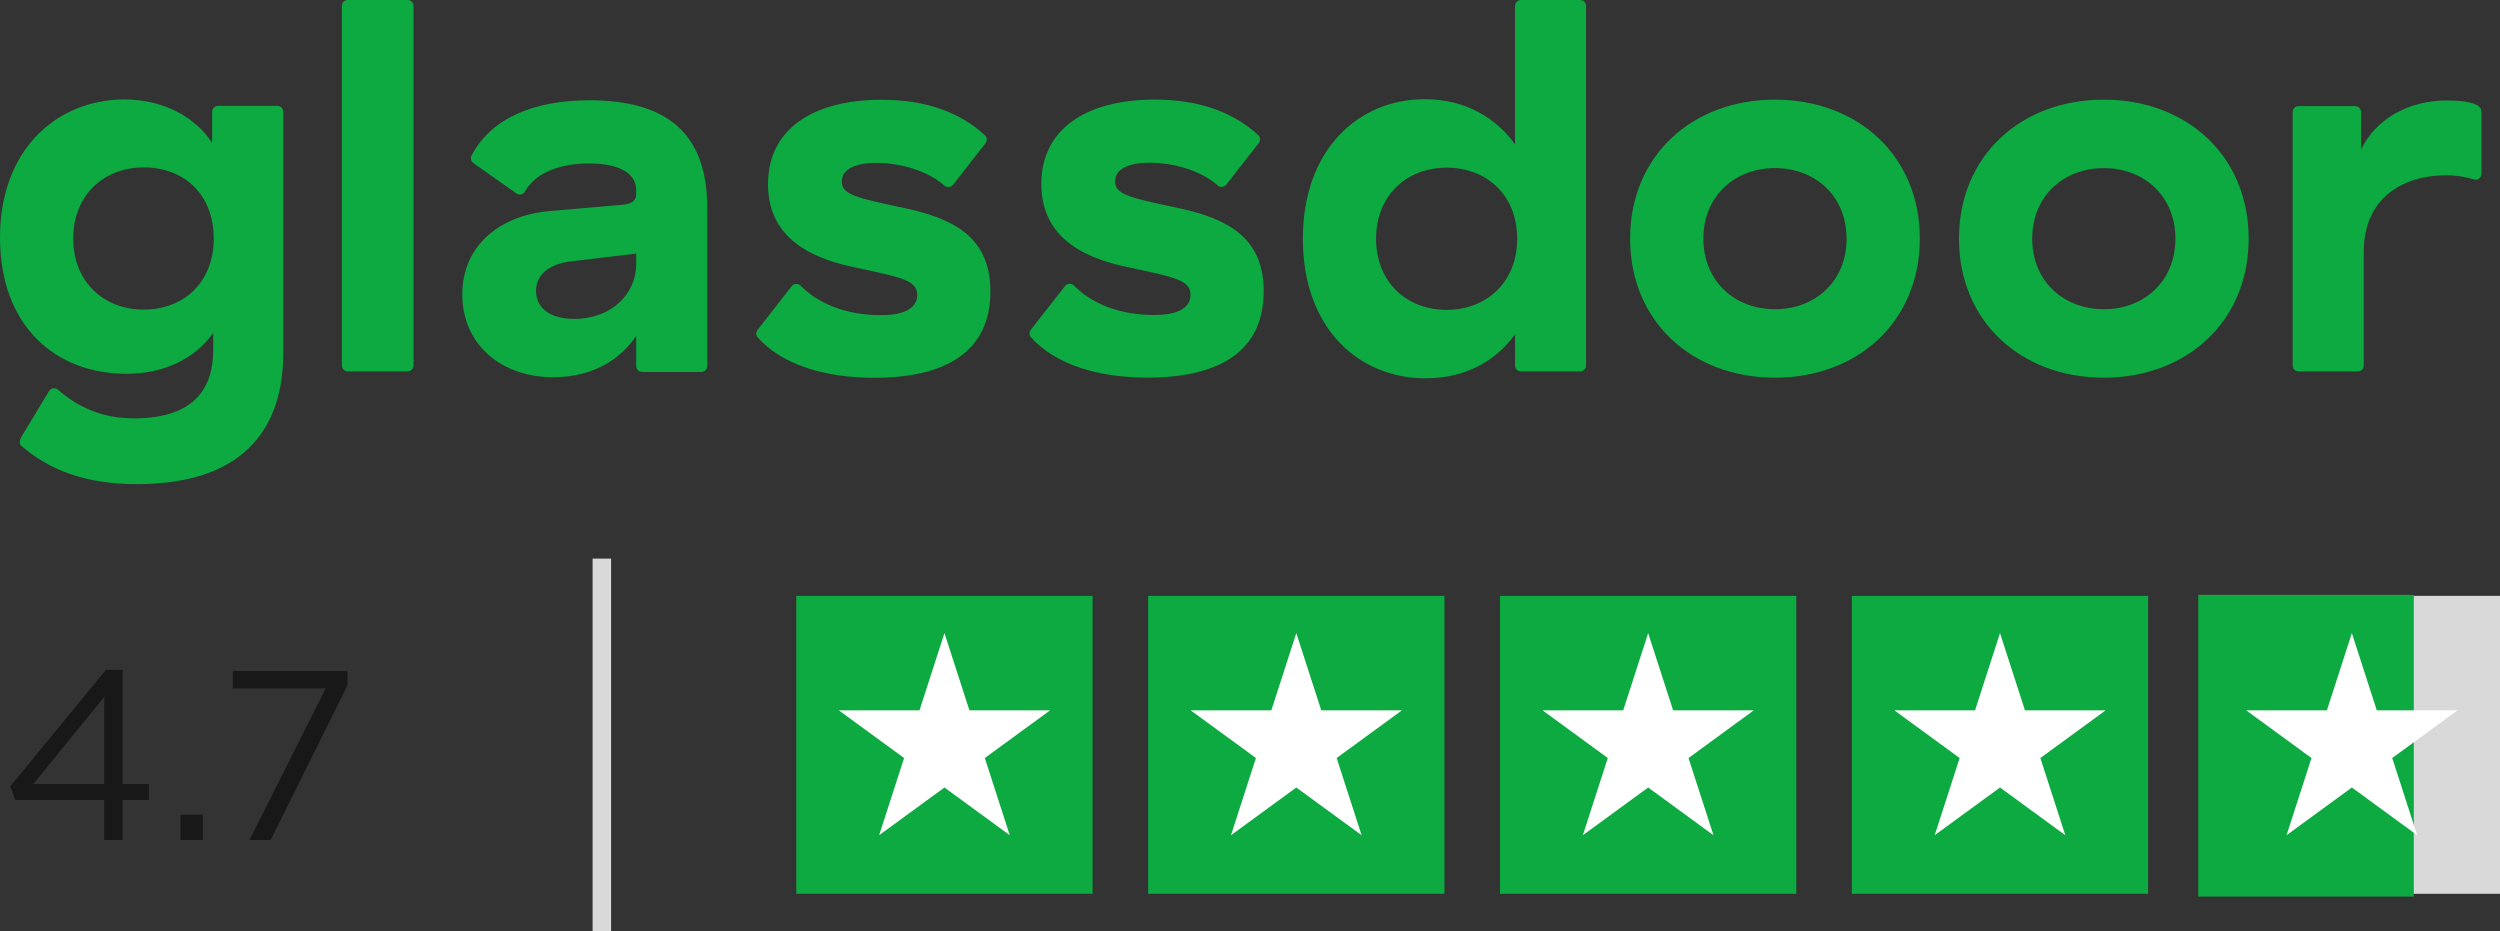
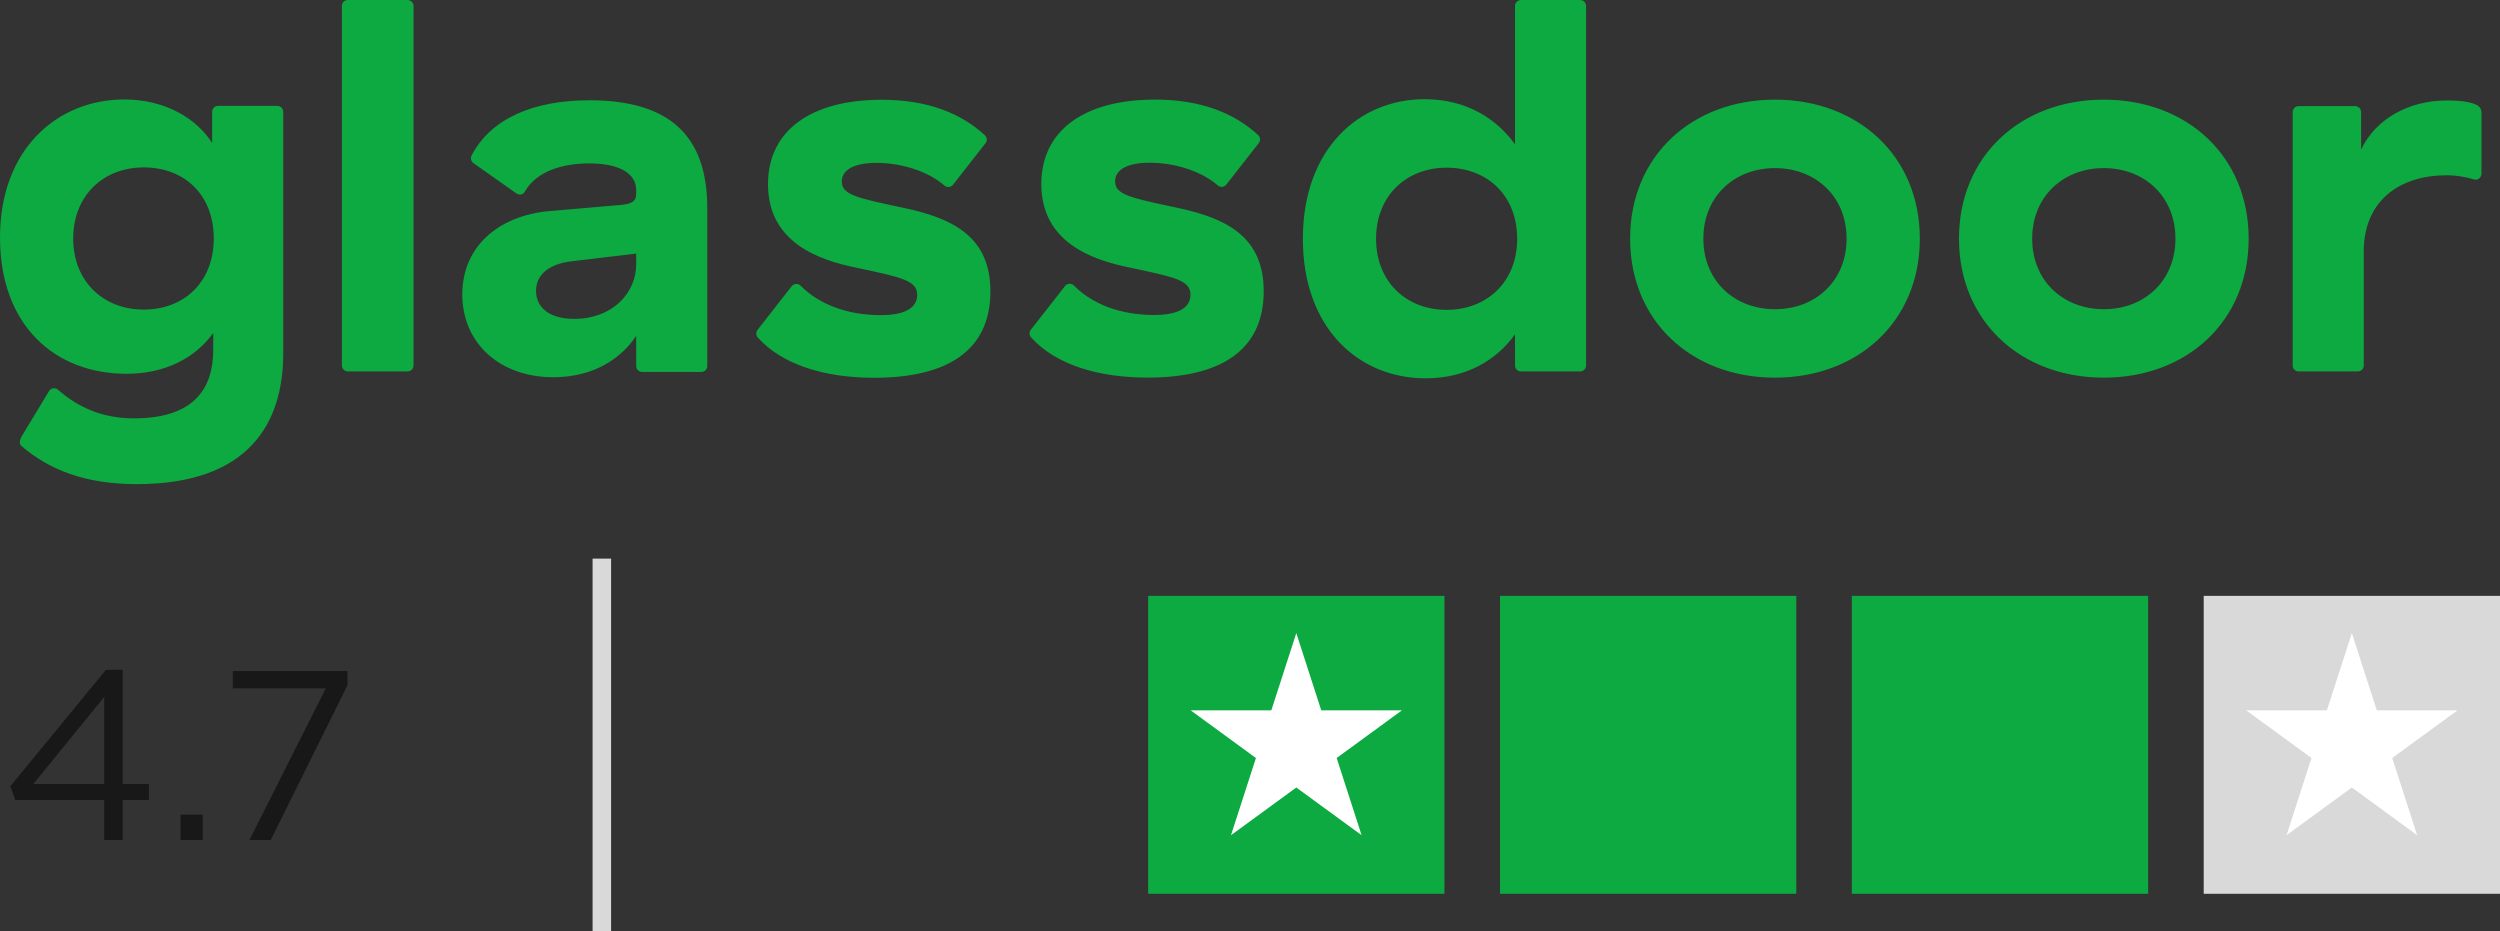
<svg xmlns="http://www.w3.org/2000/svg" width="145" height="54" viewBox="0 0 145 54" fill="none">
  <rect x="0" y="0" width="145" height="54" fill="#333333" stroke="none" />
  <g clip-path="url(#clip0_1_49)">
-     <path fill-rule="evenodd" clip-rule="evenodd" d="M143.926 6.491C143.921 6.41 143.895 6.331 143.851 6.263C143.807 6.194 143.746 6.137 143.674 6.098C143.348 5.937 142.872 5.827 141.904 5.827C139.719 5.827 137.786 6.894 136.943 8.679V6.498C136.943 6.453 136.934 6.409 136.916 6.367C136.899 6.325 136.873 6.288 136.841 6.256C136.809 6.224 136.771 6.199 136.728 6.181C136.686 6.164 136.641 6.155 136.595 6.155H133.323C133.277 6.155 133.232 6.164 133.19 6.181C133.148 6.199 133.109 6.224 133.077 6.256C133.045 6.288 133.019 6.325 133.002 6.367C132.984 6.409 132.976 6.453 132.976 6.498V21.2C132.976 21.389 133.13 21.542 133.323 21.542H136.751C136.797 21.542 136.842 21.533 136.884 21.516C136.926 21.499 136.964 21.474 136.997 21.442C137.029 21.41 137.054 21.372 137.072 21.331C137.089 21.29 137.098 21.245 137.098 21.2V14.588C137.098 11.633 139.187 10.165 141.904 10.165C142.538 10.165 143.171 10.303 143.488 10.406C143.706 10.476 143.926 10.301 143.926 10.075V6.491ZM122.022 17.934C119.679 17.934 117.867 16.304 117.867 13.842C117.867 11.381 119.68 9.75 122.022 9.75C124.364 9.75 126.175 11.381 126.175 13.842C126.175 16.304 124.364 17.935 122.022 17.935V17.934ZM122.022 5.779C117.212 5.779 113.621 9.042 113.621 13.842C113.621 18.643 117.213 21.905 122.022 21.905C126.83 21.905 130.422 18.643 130.422 13.844C130.422 9.042 126.83 5.779 122.022 5.779ZM102.95 17.935C100.607 17.935 98.795 16.304 98.795 13.842C98.795 11.381 100.607 9.75 102.95 9.75C105.292 9.75 107.102 11.381 107.102 13.842C107.102 16.304 105.292 17.935 102.95 17.935ZM102.95 5.779C98.14 5.779 94.547 9.042 94.547 13.842C94.547 18.643 98.14 21.905 102.95 21.905C107.758 21.905 111.35 18.643 111.35 13.842C111.35 9.042 107.758 5.779 102.95 5.779ZM83.904 17.972C81.562 17.972 79.812 16.341 79.812 13.849C79.812 11.356 81.562 9.725 83.904 9.725C86.216 9.725 87.996 11.295 87.996 13.849C87.996 16.372 86.216 17.972 83.904 17.972ZM91.646 0.001H88.218C88.126 0.001 88.038 0.037 87.973 0.101C87.907 0.165 87.871 0.252 87.871 0.343V8.371C86.809 6.894 85.06 5.754 82.625 5.754C78.814 5.754 75.566 8.649 75.566 13.849C75.566 19.05 78.813 21.942 82.686 21.942C84.966 21.942 86.747 20.957 87.872 19.388V21.2C87.872 21.389 88.027 21.542 88.217 21.542H91.646C91.837 21.542 91.992 21.39 91.992 21.2V0.343C91.992 0.252 91.956 0.166 91.891 0.102C91.826 0.038 91.738 0.001 91.646 0.001ZM73.295 16.884C73.295 20.394 70.703 21.901 66.551 21.901C63.681 21.901 61.213 21.141 59.801 19.566C59.747 19.504 59.717 19.426 59.716 19.345C59.714 19.264 59.741 19.185 59.792 19.121L61.774 16.587C61.804 16.549 61.843 16.517 61.887 16.495C61.931 16.473 61.98 16.461 62.029 16.459C62.079 16.457 62.128 16.466 62.174 16.484C62.219 16.503 62.26 16.531 62.294 16.567C63.34 17.624 64.951 18.27 66.957 18.27C68.11 18.27 69.048 17.963 69.048 17.101C69.048 16.27 68.205 16.085 65.582 15.531C63.27 15.07 60.397 14.024 60.397 10.669C60.397 7.561 62.897 5.776 66.986 5.776C69.678 5.776 71.613 6.577 72.976 7.836C73.107 7.956 73.119 8.16 73.008 8.299L71.128 10.704C71.009 10.858 70.783 10.888 70.635 10.758C69.714 9.947 68.18 9.438 66.675 9.438C65.395 9.438 64.676 9.839 64.676 10.515C64.676 11.285 65.521 11.47 68.299 12.055C71.015 12.639 73.295 13.654 73.295 16.885V16.884ZM57.444 16.894C57.444 20.402 54.851 21.911 50.699 21.911C47.83 21.911 45.362 21.15 43.95 19.574C43.897 19.512 43.867 19.435 43.865 19.354C43.863 19.273 43.89 19.194 43.94 19.131L45.922 16.595C45.953 16.557 45.991 16.526 46.035 16.504C46.08 16.482 46.128 16.47 46.177 16.468C46.227 16.467 46.276 16.475 46.322 16.494C46.367 16.513 46.408 16.541 46.442 16.576C47.49 17.632 49.1 18.279 51.104 18.279C52.259 18.279 53.197 17.972 53.197 17.109C53.197 16.278 52.353 16.095 49.731 15.54C47.418 15.078 44.544 14.032 44.544 10.678C44.544 7.57 47.045 5.786 51.135 5.786C53.826 5.786 55.76 6.585 57.124 7.845C57.255 7.965 57.267 8.168 57.158 8.308L55.276 10.714C55.157 10.866 54.931 10.896 54.785 10.768C53.862 9.957 52.33 9.447 50.824 9.447C49.543 9.447 48.824 9.848 48.824 10.524C48.824 11.294 49.669 11.479 52.447 12.064C55.164 12.648 57.443 13.663 57.443 16.894H57.444ZM36.899 15.326C36.899 17.018 35.495 18.495 33.308 18.495C31.871 18.495 31.09 17.848 31.09 16.863C31.09 16.002 31.747 15.355 33.027 15.17L36.899 14.709V15.325V15.326ZM34.183 5.816C30.912 5.816 28.449 6.895 27.347 9.028C27.311 9.102 27.302 9.186 27.323 9.266C27.343 9.345 27.392 9.415 27.46 9.463L29.959 11.223C30.116 11.333 30.337 11.296 30.431 11.129C31.126 9.898 32.679 9.478 34.183 9.478C36.026 9.478 36.899 10.124 36.899 11.017V11.262C36.899 11.632 36.681 11.817 36.087 11.879L31.809 12.248C28.936 12.524 26.813 14.279 26.813 17.078C26.813 19.91 28.998 21.879 32.09 21.879C34.526 21.879 36.087 20.71 36.899 19.479V21.23C36.899 21.419 37.053 21.572 37.246 21.572H40.674C40.766 21.572 40.854 21.536 40.92 21.472C40.985 21.408 41.021 21.321 41.021 21.231V12.063C41.021 7.785 38.741 5.816 34.182 5.816H34.183ZM23.985 0.342V21.199C23.985 21.388 23.83 21.541 23.637 21.541H20.178C20.086 21.541 19.998 21.505 19.933 21.441C19.867 21.377 19.831 21.29 19.831 21.199V0.336C19.831 0.15 19.983 0 20.171 0H23.637C23.829 0 23.985 0.152 23.985 0.342ZM8.338 17.956C5.995 17.956 4.246 16.325 4.246 13.833C4.246 11.341 5.996 9.709 8.338 9.709C10.681 9.709 12.398 11.279 12.398 13.833C12.398 16.355 10.68 17.956 8.338 17.956ZM16.079 6.139H12.656C12.563 6.139 12.473 6.176 12.407 6.24C12.341 6.305 12.304 6.393 12.304 6.485V8.294C11.43 6.909 9.618 5.769 7.214 5.769C3.341 5.769 0 8.632 0 13.772C0 18.879 3.185 21.679 7.339 21.679C9.587 21.679 11.336 20.756 12.367 19.31V20.295C12.367 22.51 11.273 24.265 7.776 24.265C6.018 24.265 4.606 23.688 3.367 22.608C3.33 22.574 3.286 22.549 3.238 22.535C3.19 22.52 3.14 22.515 3.09 22.522C3.04 22.529 2.992 22.547 2.95 22.574C2.908 22.601 2.873 22.637 2.846 22.679L1.294 25.244C1.093 25.575 1.12 25.762 1.247 25.871C2.843 27.236 4.917 28.08 7.933 28.08C14.49 28.08 16.427 24.481 16.427 20.51V6.482C16.427 6.437 16.418 6.392 16.401 6.351C16.383 6.309 16.358 6.271 16.325 6.239C16.293 6.208 16.255 6.182 16.212 6.165C16.17 6.148 16.125 6.139 16.079 6.139Z" fill="#0CAA41" />
-     <rect x="46.185" y="34.56" width="17.185" height="17.28" fill="#0CAA41" />
+     <path fill-rule="evenodd" clip-rule="evenodd" d="M143.926 6.491C143.921 6.41 143.895 6.331 143.851 6.263C143.807 6.194 143.746 6.137 143.674 6.098C143.348 5.937 142.872 5.827 141.904 5.827C139.719 5.827 137.786 6.894 136.943 8.679V6.498C136.943 6.453 136.934 6.409 136.916 6.367C136.899 6.325 136.873 6.288 136.841 6.256C136.809 6.224 136.771 6.199 136.728 6.181C136.686 6.164 136.641 6.155 136.595 6.155H133.323C133.277 6.155 133.232 6.164 133.19 6.181C133.148 6.199 133.109 6.224 133.077 6.256C133.045 6.288 133.019 6.325 133.002 6.367C132.984 6.409 132.976 6.453 132.976 6.498V21.2C132.976 21.389 133.13 21.542 133.323 21.542H136.751C136.797 21.542 136.842 21.533 136.884 21.516C136.926 21.499 136.964 21.474 136.997 21.442C137.029 21.41 137.054 21.372 137.072 21.331C137.089 21.29 137.098 21.245 137.098 21.2V14.588C137.098 11.633 139.187 10.165 141.904 10.165C142.538 10.165 143.171 10.303 143.488 10.406C143.706 10.476 143.926 10.301 143.926 10.075V6.491ZM122.022 17.934C119.679 17.934 117.867 16.304 117.867 13.842C117.867 11.381 119.68 9.75 122.022 9.75C124.364 9.75 126.175 11.381 126.175 13.842C126.175 16.304 124.364 17.935 122.022 17.935V17.934ZM122.022 5.779C117.212 5.779 113.621 9.042 113.621 13.842C113.621 18.643 117.213 21.905 122.022 21.905C126.83 21.905 130.422 18.643 130.422 13.844C130.422 9.042 126.83 5.779 122.022 5.779ZM102.95 17.935C100.607 17.935 98.795 16.304 98.795 13.842C98.795 11.381 100.607 9.75 102.95 9.75C105.292 9.75 107.102 11.381 107.102 13.842C107.102 16.304 105.292 17.935 102.95 17.935ZM102.95 5.779C98.14 5.779 94.547 9.042 94.547 13.842C94.547 18.643 98.14 21.905 102.95 21.905C107.758 21.905 111.35 18.643 111.35 13.842C111.35 9.042 107.758 5.779 102.95 5.779ZM83.904 17.972C81.562 17.972 79.812 16.341 79.812 13.849C79.812 11.356 81.562 9.725 83.904 9.725C86.216 9.725 87.996 11.295 87.996 13.849C87.996 16.372 86.216 17.972 83.904 17.972ZM91.646 0.001H88.218C88.126 0.001 88.038 0.037 87.973 0.101C87.907 0.165 87.871 0.252 87.871 0.343V8.371C86.809 6.894 85.06 5.754 82.625 5.754C78.814 5.754 75.566 8.649 75.566 13.849C75.566 19.05 78.813 21.942 82.686 21.942C84.966 21.942 86.747 20.957 87.872 19.388V21.2C87.872 21.389 88.027 21.542 88.217 21.542H91.646C91.837 21.542 91.992 21.39 91.992 21.2V0.343C91.992 0.252 91.956 0.166 91.891 0.102C91.826 0.038 91.738 0.001 91.646 0.001ZM73.295 16.884C73.295 20.394 70.703 21.901 66.551 21.901C63.681 21.901 61.213 21.141 59.801 19.566C59.747 19.504 59.717 19.426 59.716 19.345C59.714 19.264 59.741 19.185 59.792 19.121L61.774 16.587C61.804 16.549 61.843 16.517 61.887 16.495C61.931 16.473 61.98 16.461 62.029 16.459C62.079 16.457 62.128 16.466 62.174 16.484C62.219 16.503 62.26 16.531 62.294 16.567C63.34 17.624 64.951 18.27 66.957 18.27C68.11 18.27 69.048 17.963 69.048 17.101C69.048 16.27 68.205 16.085 65.582 15.531C63.27 15.07 60.397 14.024 60.397 10.669C60.397 7.561 62.897 5.776 66.986 5.776C69.678 5.776 71.613 6.577 72.976 7.836C73.107 7.956 73.119 8.16 73.008 8.299L71.128 10.704C71.009 10.858 70.783 10.888 70.635 10.758C69.714 9.947 68.18 9.438 66.675 9.438C65.395 9.438 64.676 9.839 64.676 10.515C64.676 11.285 65.521 11.47 68.299 12.055C71.015 12.639 73.295 13.654 73.295 16.885V16.884ZM57.444 16.894C57.444 20.402 54.851 21.911 50.699 21.911C47.83 21.911 45.362 21.15 43.95 19.574C43.897 19.512 43.867 19.435 43.865 19.354C43.863 19.273 43.89 19.194 43.94 19.131L45.922 16.595C45.953 16.557 45.991 16.526 46.035 16.504C46.08 16.482 46.128 16.47 46.177 16.468C46.227 16.467 46.276 16.475 46.322 16.494C46.367 16.513 46.408 16.541 46.442 16.576C47.49 17.632 49.1 18.279 51.104 18.279C52.259 18.279 53.197 17.972 53.197 17.109C53.197 16.278 52.353 16.095 49.731 15.54C47.418 15.078 44.544 14.032 44.544 10.678C44.544 7.57 47.045 5.786 51.135 5.786C53.826 5.786 55.76 6.585 57.124 7.845C57.255 7.965 57.267 8.168 57.158 8.308L55.276 10.714C55.157 10.866 54.931 10.896 54.785 10.768C53.862 9.957 52.33 9.447 50.824 9.447C49.543 9.447 48.824 9.848 48.824 10.524C48.824 11.294 49.669 11.479 52.447 12.064C55.164 12.648 57.443 13.663 57.443 16.894H57.444ZM36.899 15.326C36.899 17.018 35.495 18.495 33.308 18.495C31.871 18.495 31.09 17.848 31.09 16.863C31.09 16.002 31.747 15.355 33.027 15.17L36.899 14.709V15.325V15.326ZM34.183 5.816C30.912 5.816 28.449 6.895 27.347 9.028C27.311 9.102 27.302 9.186 27.323 9.266C27.343 9.345 27.392 9.415 27.46 9.463L29.959 11.223C30.116 11.333 30.337 11.296 30.431 11.129C31.126 9.898 32.679 9.478 34.183 9.478C36.026 9.478 36.899 10.124 36.899 11.017V11.262C36.899 11.632 36.681 11.817 36.087 11.879L31.809 12.248C28.936 12.524 26.813 14.279 26.813 17.078C26.813 19.91 28.998 21.879 32.09 21.879C34.526 21.879 36.087 20.71 36.899 19.479V21.23C36.899 21.419 37.053 21.572 37.246 21.572H40.674C40.766 21.572 40.854 21.536 40.92 21.472C40.985 21.408 41.021 21.321 41.021 21.231V12.063C41.021 7.785 38.741 5.816 34.182 5.816H34.183ZM23.985 0.342V21.199C23.985 21.388 23.83 21.541 23.637 21.541H20.178C20.086 21.541 19.998 21.505 19.933 21.441C19.867 21.377 19.831 21.29 19.831 21.199V0.336C19.831 0.15 19.983 0 20.171 0H23.637C23.829 0 23.985 0.152 23.985 0.342ZM8.338 17.956C5.995 17.956 4.246 16.325 4.246 13.833C4.246 11.341 5.996 9.709 8.338 9.709C10.681 9.709 12.398 11.279 12.398 13.833C12.398 16.355 10.68 17.956 8.338 17.956ZM16.079 6.139H12.656C12.563 6.139 12.473 6.176 12.407 6.24C12.341 6.305 12.304 6.393 12.304 6.485V8.294C11.43 6.909 9.618 5.769 7.214 5.769C3.341 5.769 0 8.632 0 13.772C0 18.879 3.185 21.679 7.339 21.679C9.587 21.679 11.336 20.756 12.367 19.31V20.295C12.367 22.51 11.273 24.265 7.776 24.265C6.018 24.265 4.606 23.688 3.367 22.608C3.33 22.574 3.286 22.549 3.238 22.535C3.19 22.52 3.14 22.515 3.09 22.522C3.04 22.529 2.992 22.547 2.95 22.574C2.908 22.601 2.873 22.637 2.846 22.679L1.294 25.244C1.093 25.575 1.12 25.762 1.247 25.871C2.843 27.236 4.917 28.08 7.933 28.08C14.49 28.08 16.427 24.481 16.427 20.51V6.482C16.427 6.437 16.418 6.392 16.401 6.351C16.383 6.309 16.358 6.271 16.325 6.239C16.293 6.208 16.255 6.182 16.212 6.165Z" fill="#0CAA41" />
    <rect x="66.593" y="34.56" width="17.185" height="17.28" fill="#0CAA41" />
    <rect x="87" y="34.56" width="17.185" height="17.28" fill="#0CAA41" />
    <rect x="107.407" y="34.56" width="17.185" height="17.28" fill="#0CAA41" />
    <rect x="127.815" y="34.56" width="17.185" height="17.28" fill="#D9D9D9" />
-     <rect x="127.5" y="34.5" width="12.5" height="17.5" fill="#0CAA41" />
-     <path d="M54.778 36.72L56.225 41.198H60.907L57.119 43.965L58.566 48.442L54.778 45.675L50.99 48.442L52.437 43.965L48.649 41.198H53.331L54.778 36.72Z" fill="white" />
    <path d="M75.185 36.72L76.632 41.198H81.314L77.526 43.965L78.973 48.442L75.185 45.675L71.397 48.442L72.844 43.965L69.056 41.198H73.738L75.185 36.72Z" fill="white" />
-     <path d="M95.593 36.72L97.04 41.198H101.722L97.934 43.965L99.381 48.442L95.593 45.675L91.805 48.442L93.252 43.965L89.464 41.198H94.146L95.593 36.72Z" fill="white" />
-     <path d="M116 36.72L117.447 41.198H122.129L118.341 43.965L119.788 48.442L116 45.675L112.212 48.442L113.659 43.965L109.871 41.198H114.553L116 36.72Z" fill="white" />
    <path d="M136.407 36.72L137.854 41.198H142.536L138.749 43.965L140.195 48.442L136.407 45.675L132.62 48.442L134.066 43.965L130.278 41.198H134.961L136.407 36.72Z" fill="white" />
    <rect x="34.37" y="32.4" width="1.074" height="21.6" fill="#D9D9D9" />
    <path d="M6.048 48.72V46.396H0.882L0.602 45.598L6.146 38.85H7.112V45.472H8.638V46.396H7.112V48.72H6.048ZM1.932 45.472H6.048V40.418L1.932 45.472ZM10.471 48.72V47.25H11.759V48.72H10.471ZM14.469 48.72L18.893 39.928H13.503V38.92H20.153V39.746L15.701 48.72H14.469Z" fill="#181818" />
  </g>
  <defs>
    <clipPath id="clip0_1_49">
      <rect width="145" height="54" fill="white" />
    </clipPath>
  </defs>
</svg>